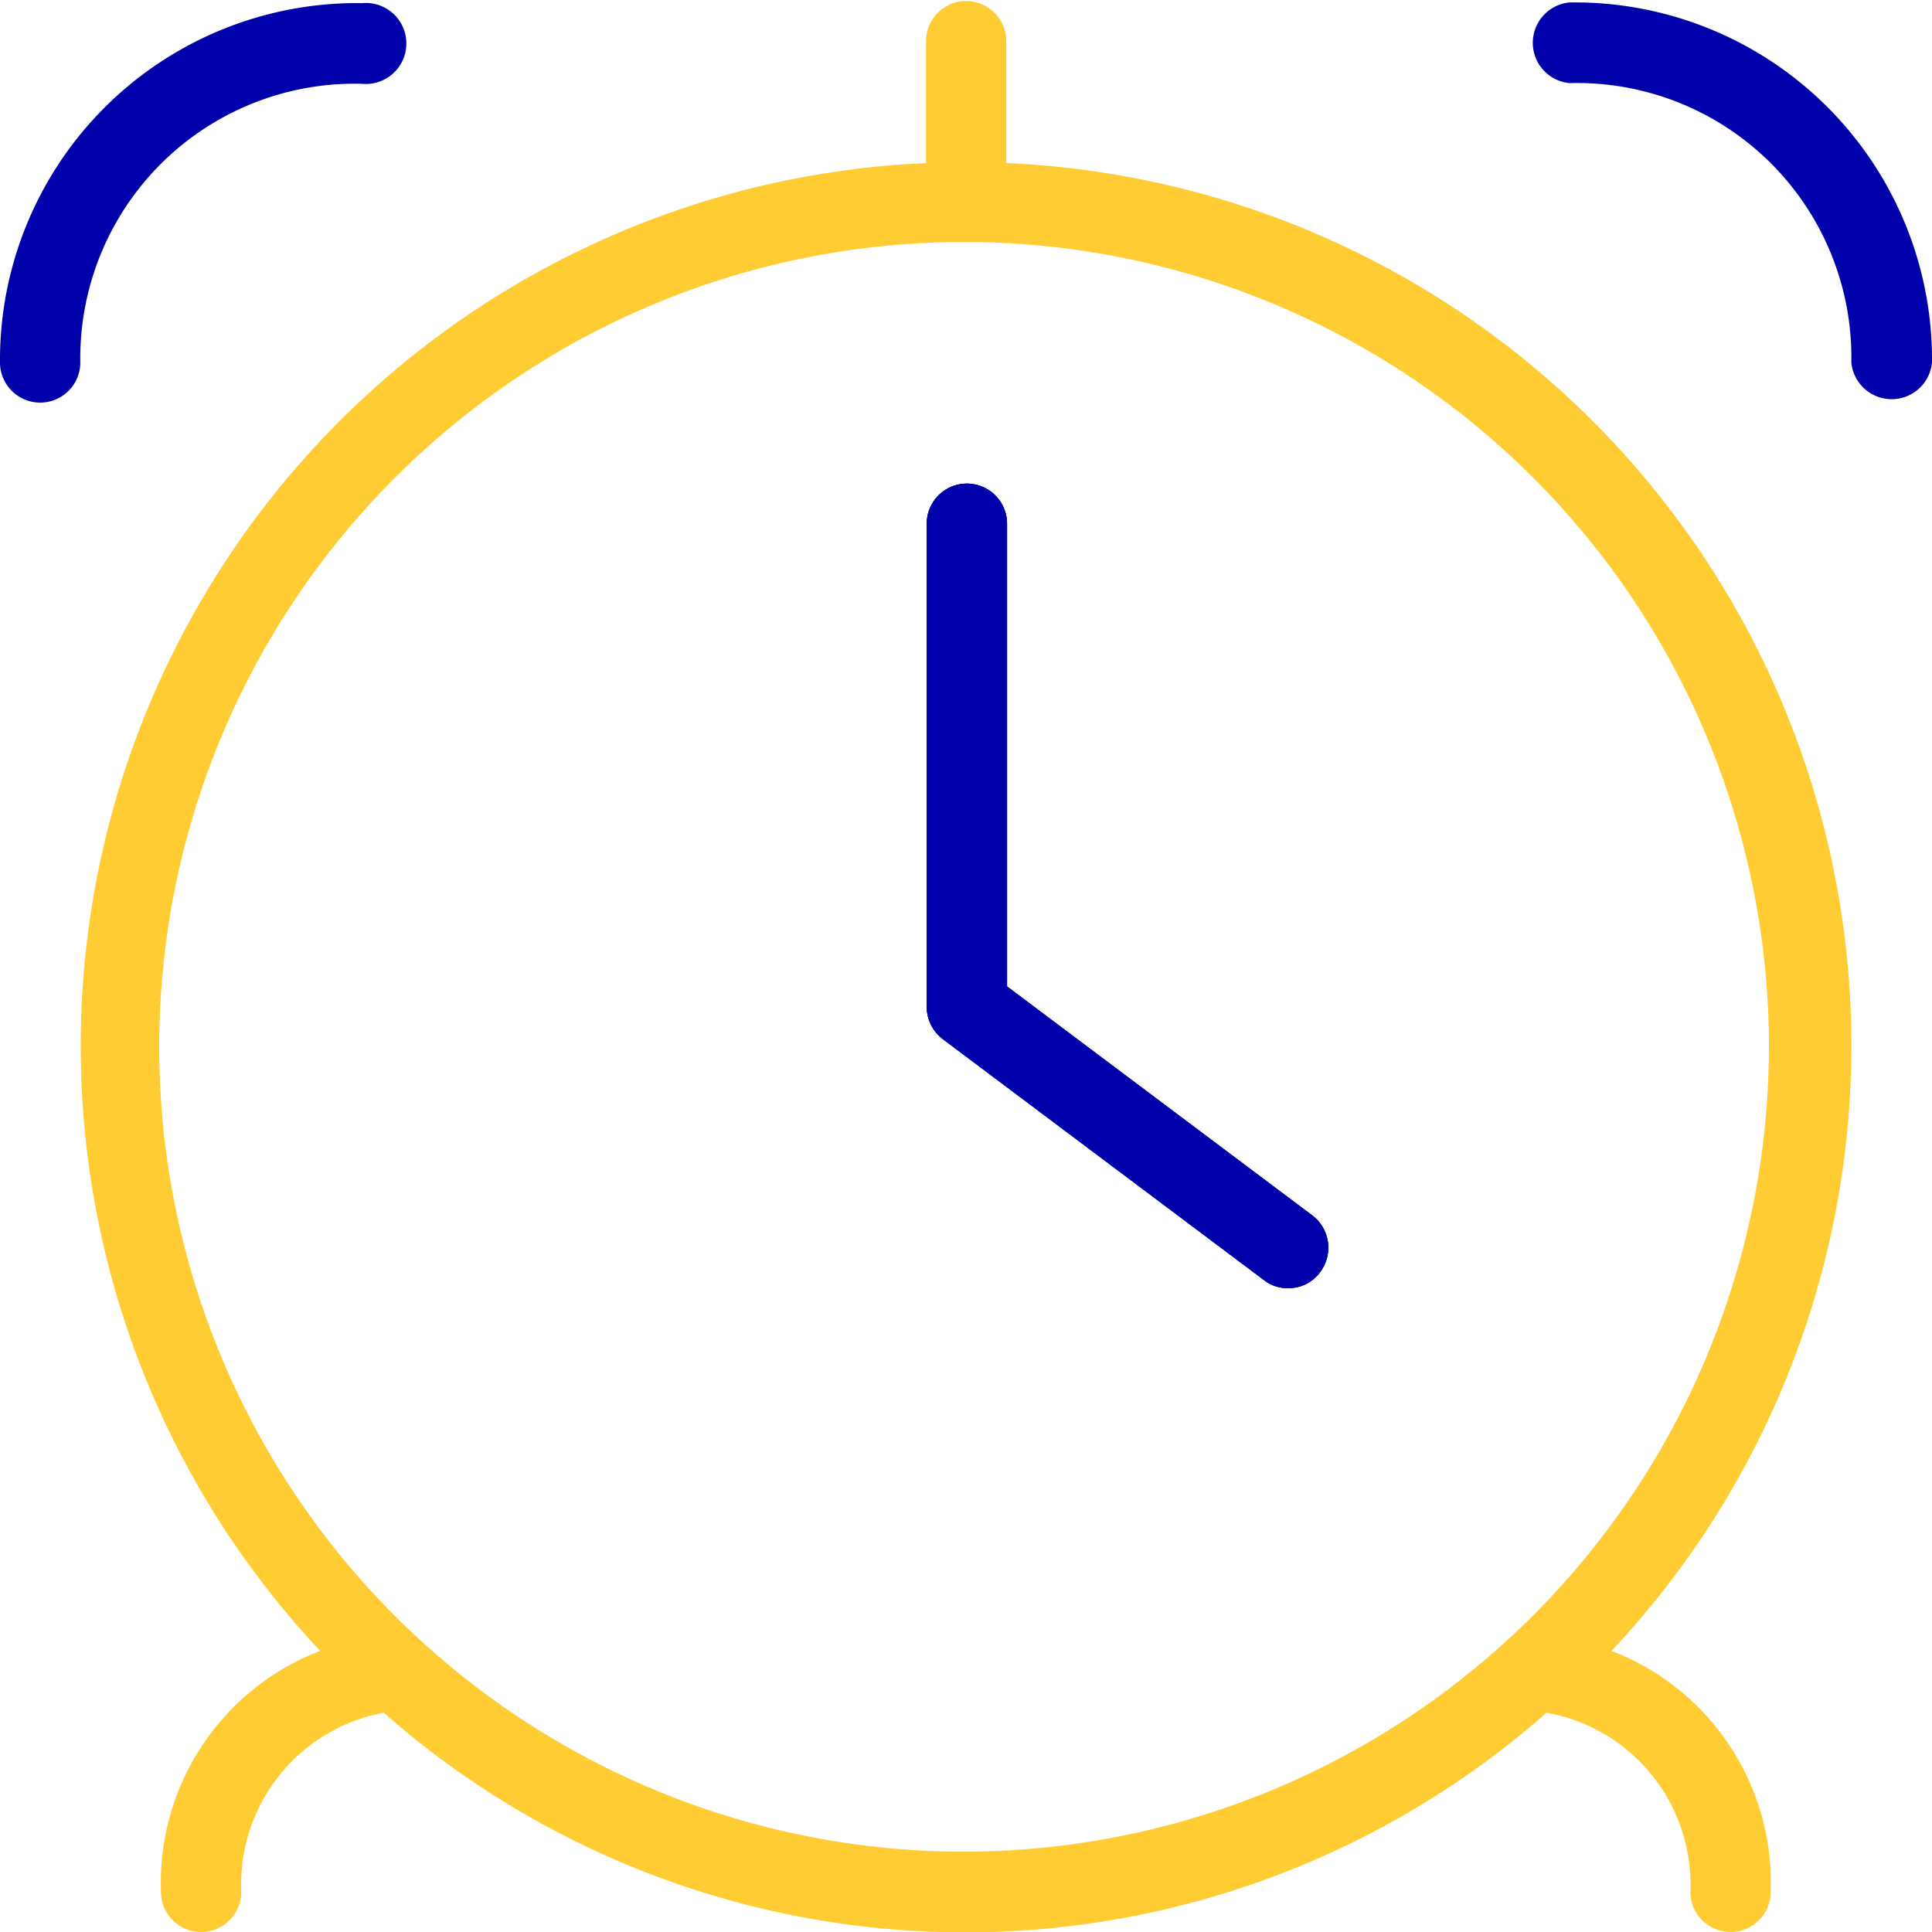
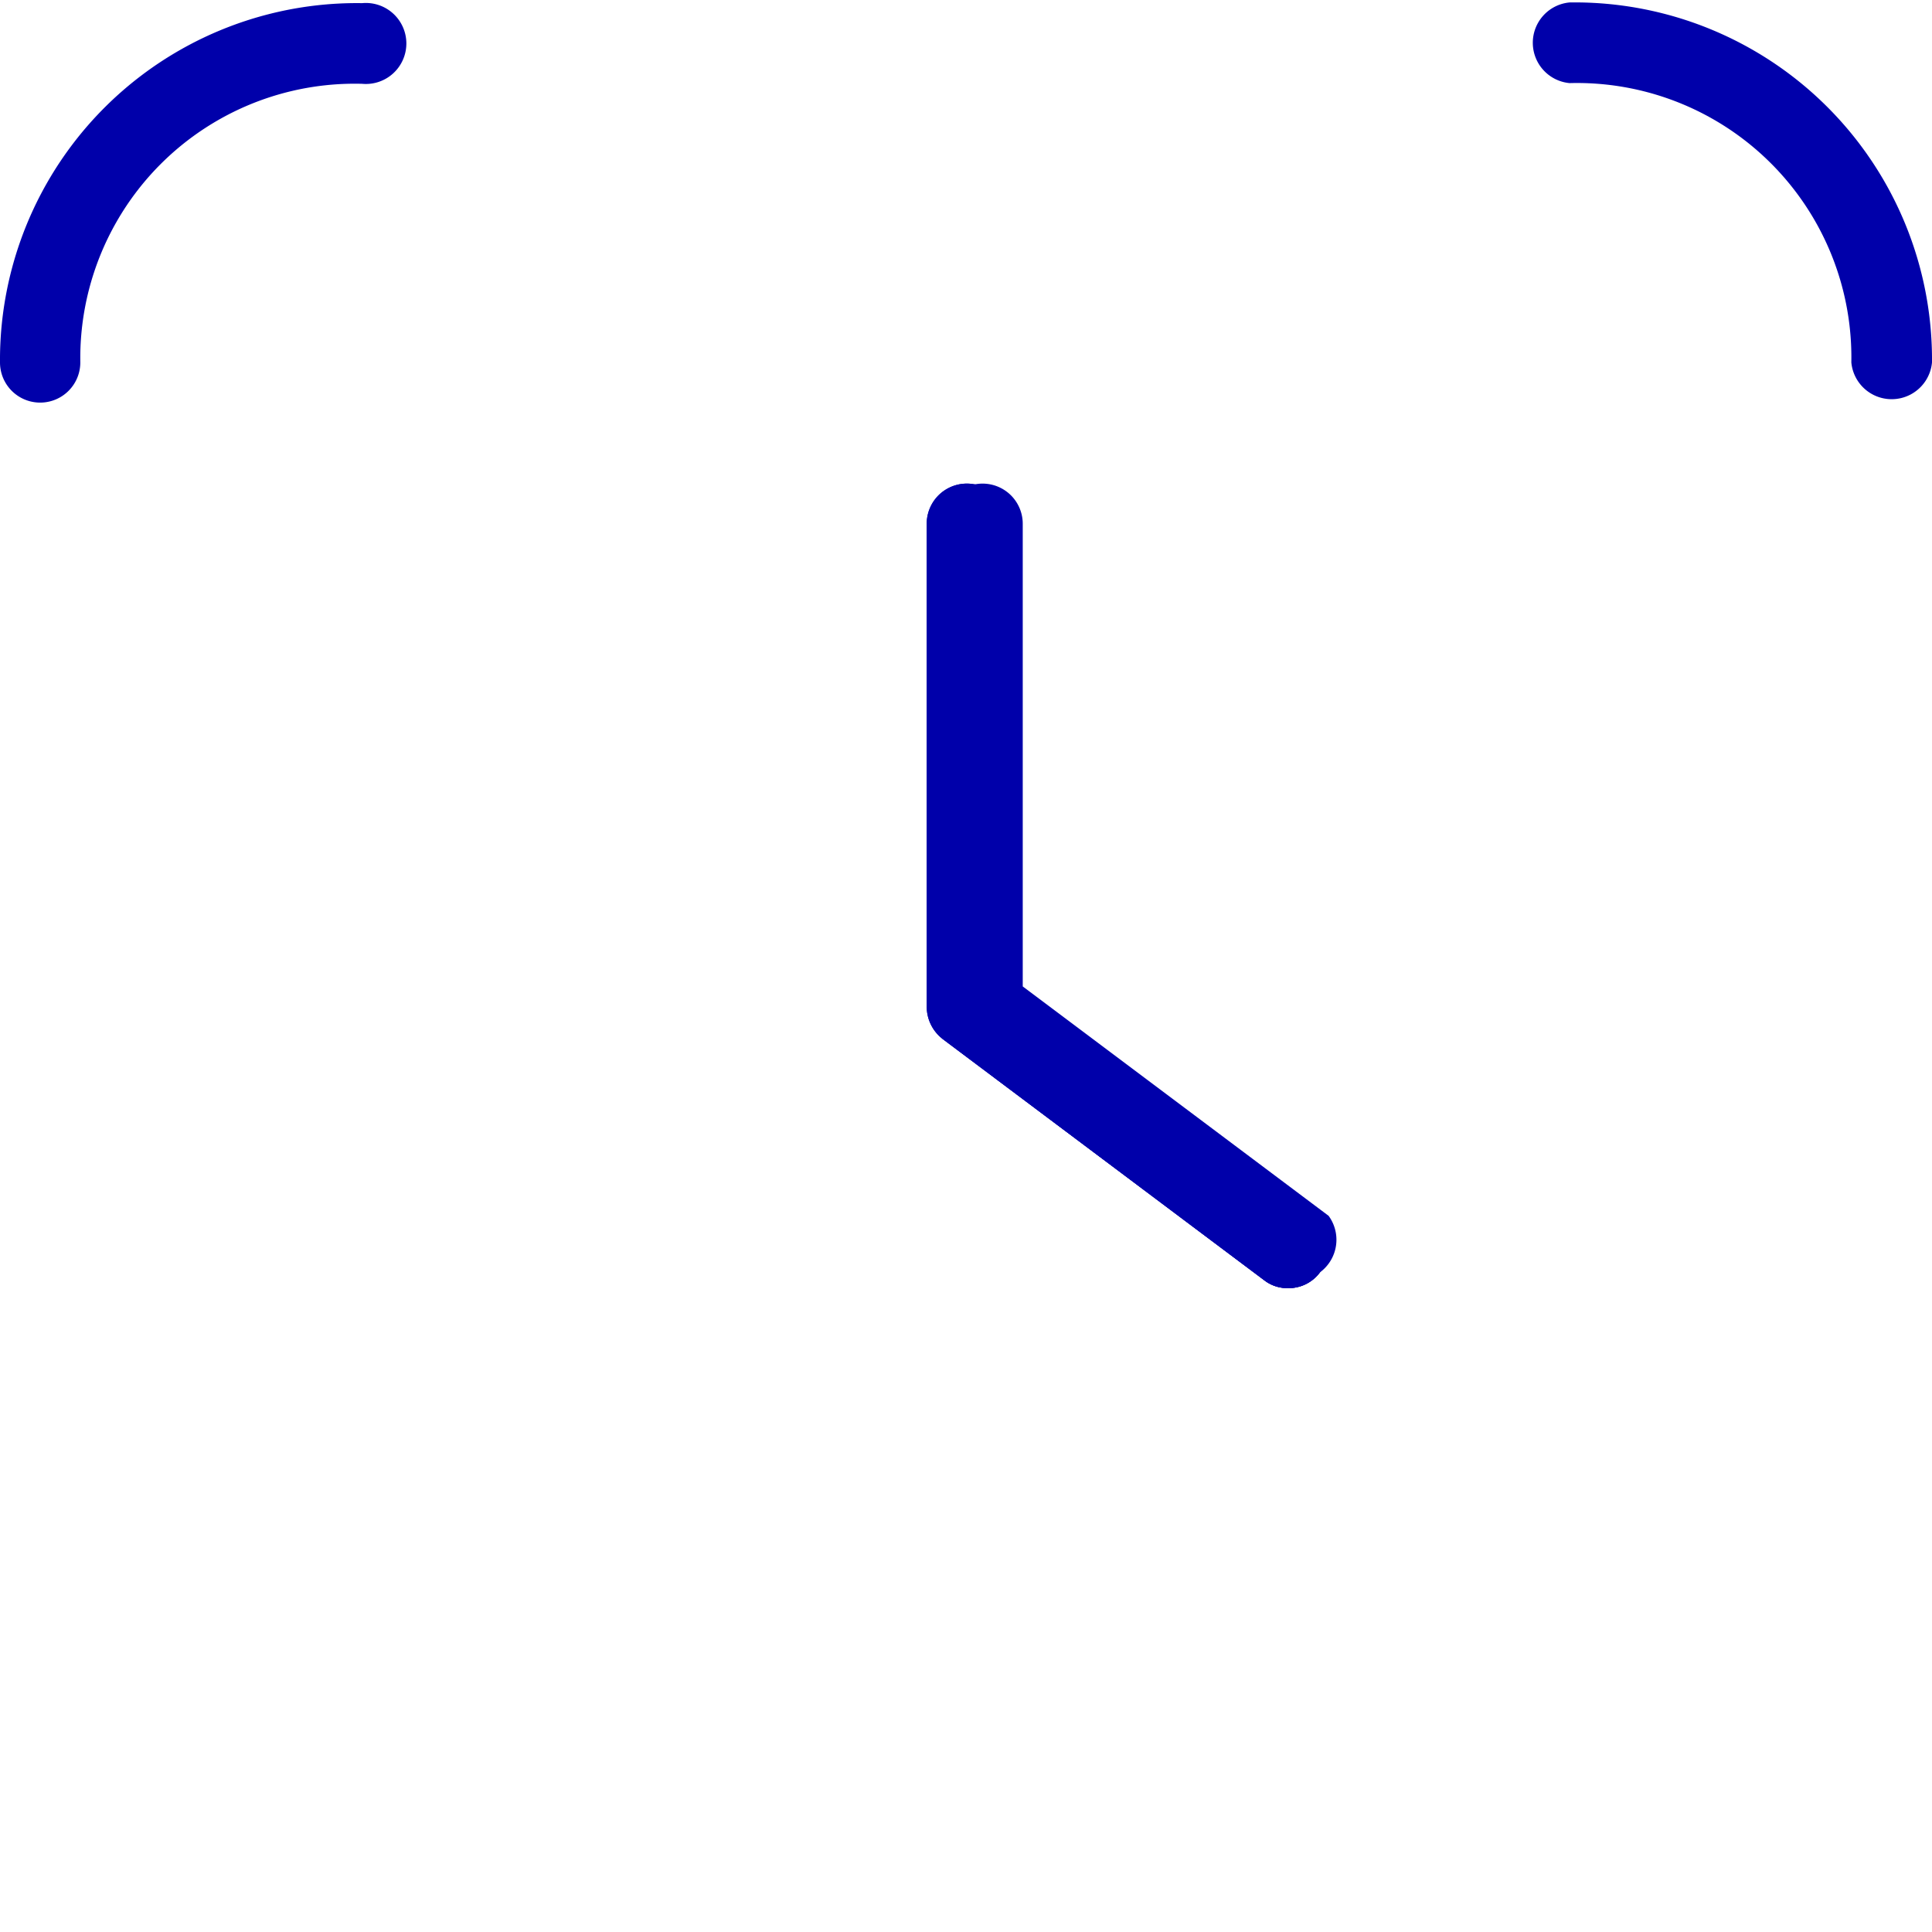
<svg xmlns="http://www.w3.org/2000/svg" id="Layer_1" data-name="Layer 1" viewBox="0 0 55.33 55.33">
  <title>تنبيهات لمواعيد الحضور والانصراف</title>
  <path d="M42.59,39.64a1.16,1.16,0,0,1,.22,1.62,1.11,1.11,0,0,1-.91.45,1.08,1.08,0,0,1-.69-.23L32,34.57a1.17,1.17,0,0,1-.45-.93V19.82a1.15,1.15,0,1,1,2.3,0V33.07Z" transform="translate(-5.01 -4.82)" fill="#00a" />
-   <path d="M51.16,52.1A25.3,25.3,0,0,0,33.83,9.49V6a1.15,1.15,0,1,0-2.3,0V9.49A25.31,25.31,0,0,0,14.18,52.1,7.11,7.11,0,0,0,9.62,59a1.15,1.15,0,1,0,2.3,0A5,5,0,0,1,16,53.87a25.18,25.18,0,0,0,33.3,0A5,5,0,0,1,53.42,59a1.15,1.15,0,1,0,2.3,0A7.1,7.1,0,0,0,51.16,52.1ZM32.67,57.85a23.05,23.05,0,1,1,23-23.05A23.08,23.08,0,0,1,32.67,57.85Z" transform="translate(-5.01 -4.82)" fill="#fc3" />
-   <path d="M42.81,41.26a1.11,1.11,0,0,1-.91.45,1.08,1.08,0,0,1-.69-.23L32,34.57a1.17,1.17,0,0,1-.45-.93V19.82a1.15,1.15,0,1,1,2.3,0V33.07l8.76,6.57A1.16,1.16,0,0,1,42.81,41.26Z" transform="translate(-5.01 -4.82)" fill="#00a" />
+   <path d="M42.81,41.26a1.11,1.11,0,0,1-.91.45,1.08,1.08,0,0,1-.69-.23L32,34.57V19.82a1.15,1.15,0,1,1,2.3,0V33.07l8.76,6.57A1.16,1.16,0,0,1,42.81,41.26Z" transform="translate(-5.01 -4.82)" fill="#00a" />
  <path d="M42.81,41.26a1.11,1.11,0,0,1-.91.45,1.08,1.08,0,0,1-.69-.23L32,34.57a1.17,1.17,0,0,1-.45-.93V19.82a1.15,1.15,0,1,1,2.3,0V33.07l8.76,6.57A1.16,1.16,0,0,1,42.81,41.26Z" transform="translate(-5.01 -4.82)" fill="#00a" />
  <path d="M7.31,15.2a1.15,1.15,0,0,1-2.3,0A10.22,10.22,0,0,1,15.38,4.91a1.16,1.16,0,1,1,0,2.31A7.86,7.86,0,0,0,7.31,15.2Z" transform="translate(-5.01 -4.82)" fill="#00a" />
  <path d="M60.34,15.2a1.16,1.16,0,0,1-2.31,0,7.86,7.86,0,0,0-8.07-8,1.16,1.16,0,0,1,0-2.31A10.23,10.23,0,0,1,60.34,15.2Z" transform="translate(-5.01 -4.82)" fill="#00a" />
</svg>